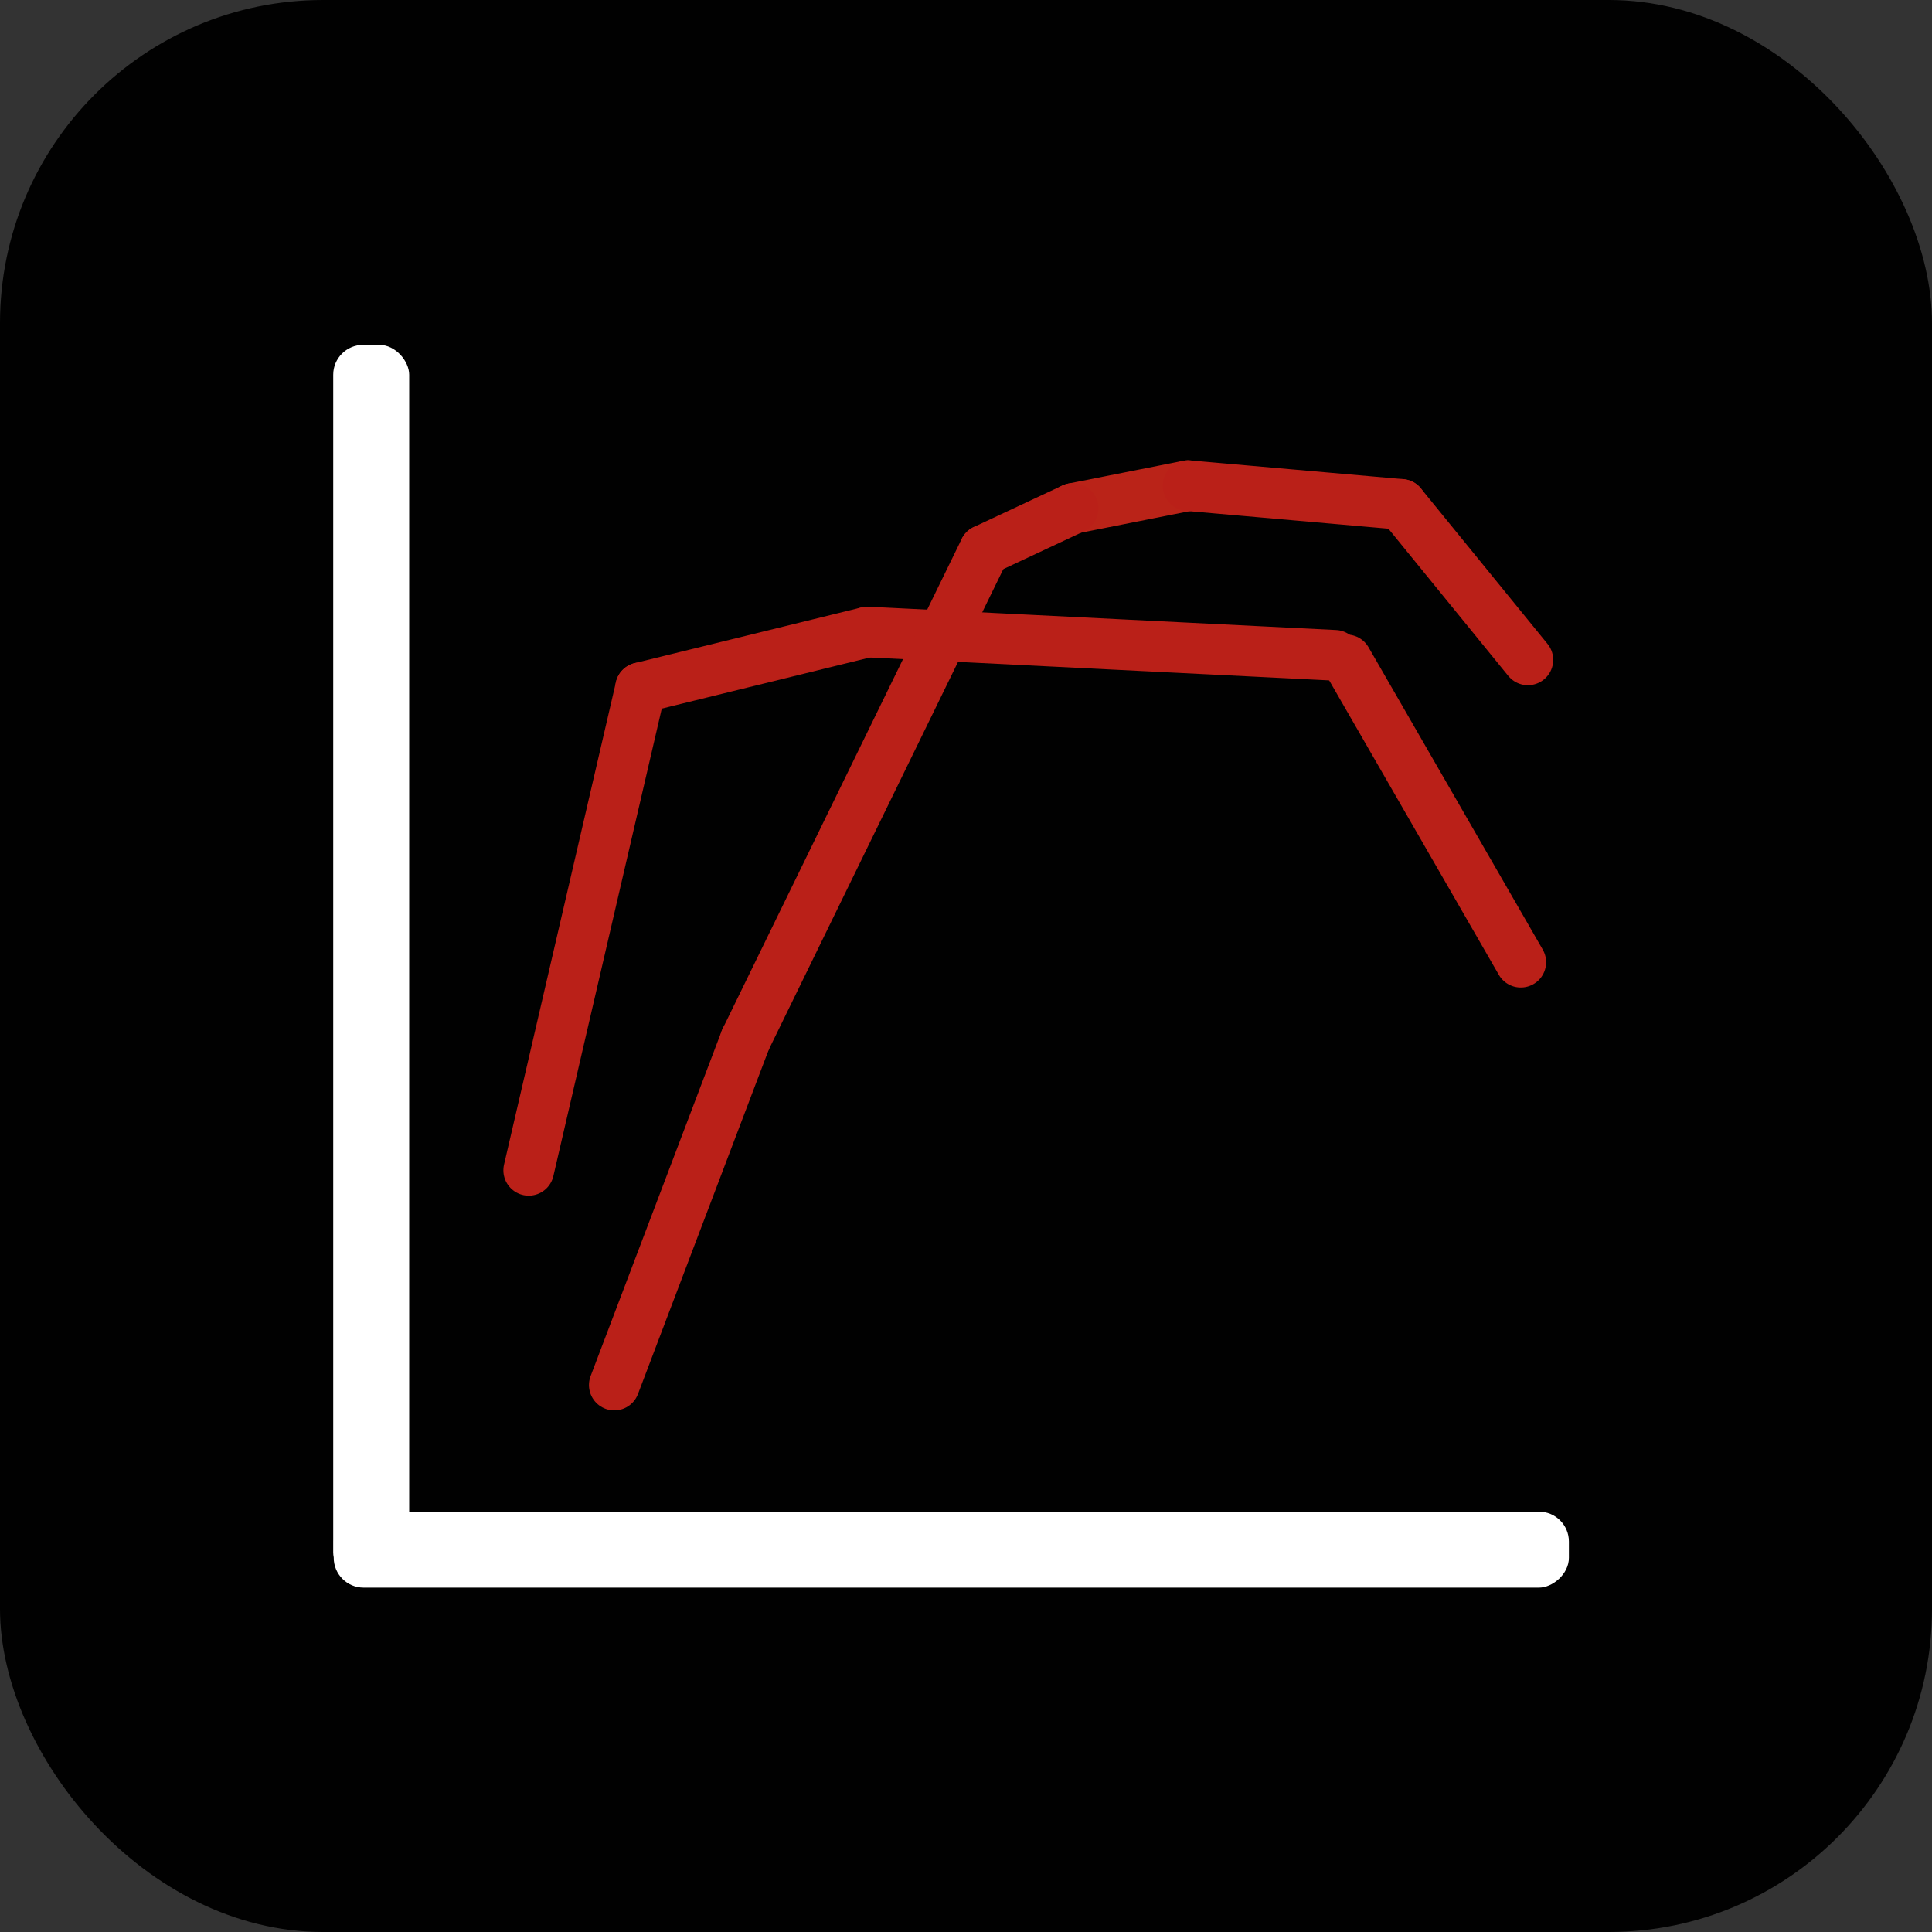
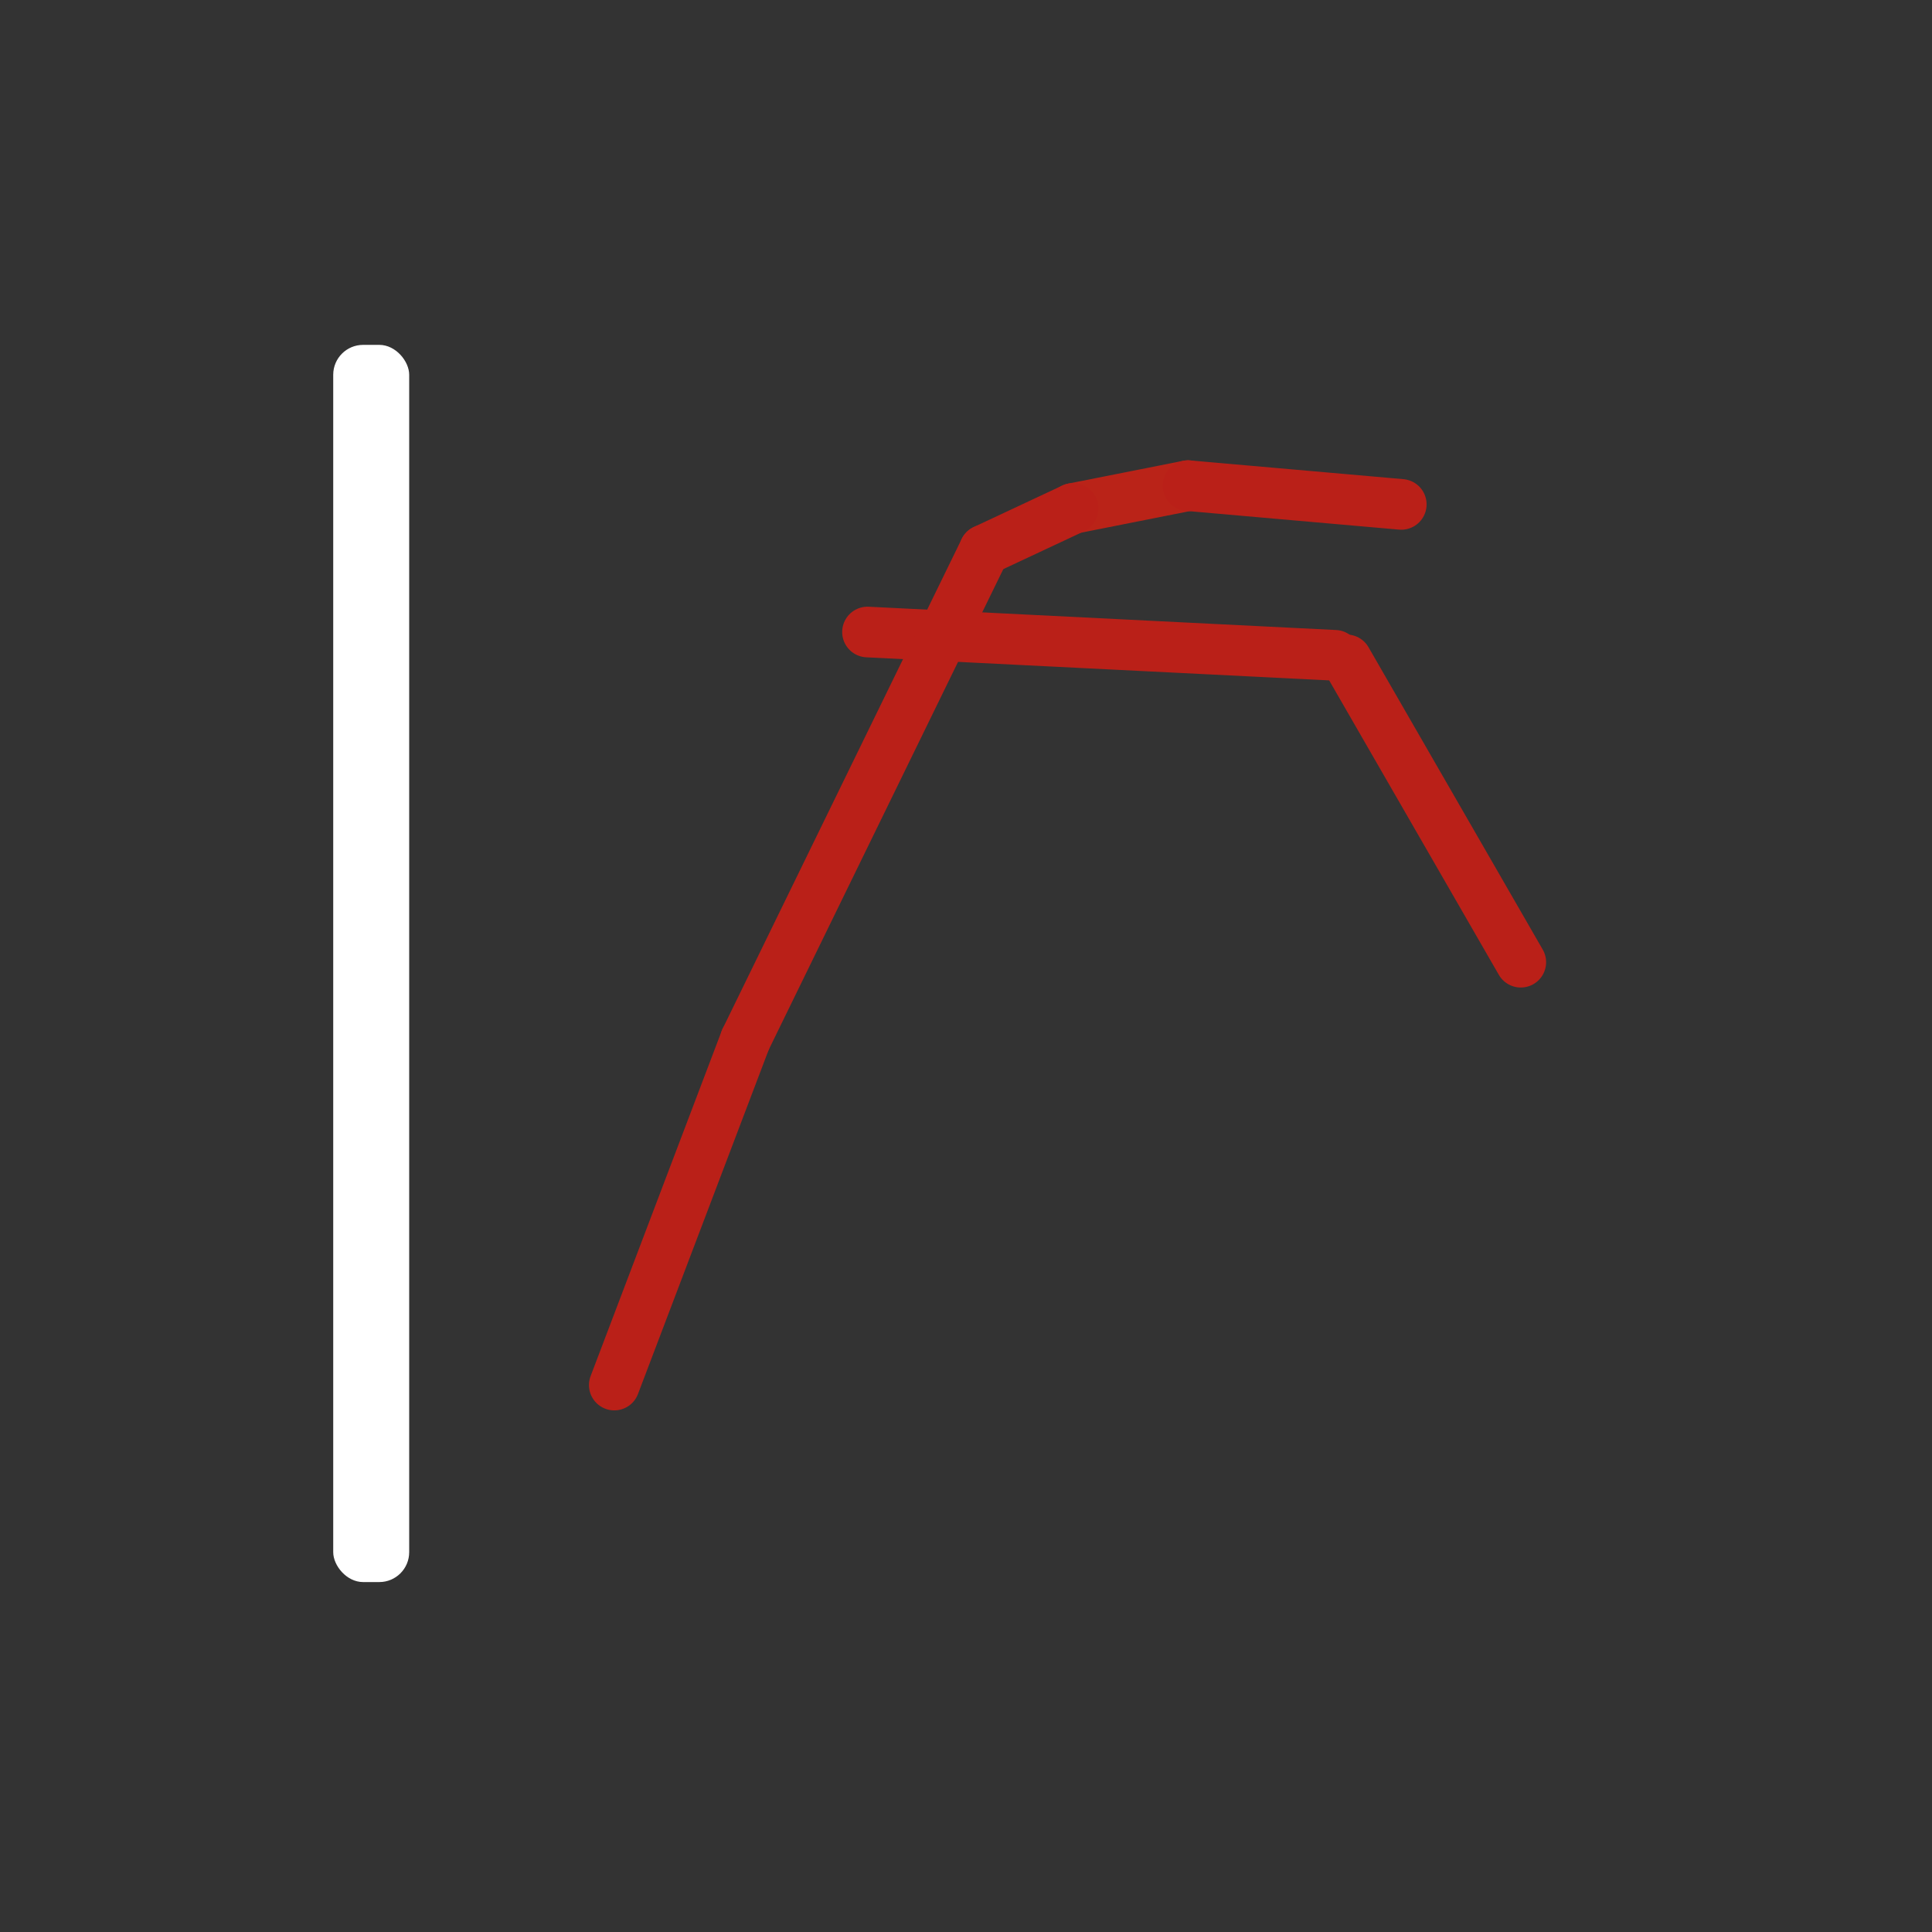
<svg xmlns="http://www.w3.org/2000/svg" id="Ebene_2" viewBox="0 0 38.15 38.15">
  <rect x="0" y="0" width="38.15" height="38.15" fill="#333333" stroke="none" />
  <defs>
    <style>.cls-1{fill:#010101;}.cls-1,.cls-2{stroke-width:0px;}.cls-3{stroke:#ba2318;}.cls-3,.cls-4{stroke-miterlimit:10;}.cls-3,.cls-4,.cls-5{fill:none;stroke-linecap:round;}.cls-2{fill:#fff;}.cls-4,.cls-5{stroke:#ba2018;}.cls-5{stroke-linejoin:bevel;}</style>
  </defs>
  <g id="IOBOX_IOPEDAL">
-     <rect class="cls-1" x="0" y="0" width="38.15" height="38.15" rx="6.38" ry="6.38" />
    <rect class="cls-2" x="6.58" y="6.81" width="1.5" height="24.43" rx=".59" ry=".59" />
-     <rect class="cls-2" x="18.03" y="18.4" width="1.5" height="24.39" rx=".59" ry=".59" transform="translate(-11.81 49.38) rotate(-90)" />
    <line class="cls-3" x1="21.19" y1="10.04" x2="23.46" y2="9.59" />
-     <line class="cls-5" x1="10.44" y1="23.11" x2="12.65" y2="13.58" />
-     <line class="cls-5" x1="12.65" y1="13.58" x2="17.13" y2="12.48" />
    <line class="cls-5" x1="17.13" y1="12.48" x2="26.36" y2="12.94" />
    <line class="cls-5" x1="26.59" y1="13.03" x2="30.03" y2="19" />
    <line class="cls-4" x1="12.13" y1="27.35" x2="14.72" y2="20.53" />
    <line class="cls-4" x1="14.72" y1="20.53" x2="19.44" y2="10.86" />
    <line class="cls-4" x1="19.44" y1="10.86" x2="21.19" y2="10.04" />
-     <line class="cls-4" x1="27.67" y1="9.96" x2="30.17" y2="13.03" />
    <line class="cls-4" x1="23.46" y1="9.59" x2="27.67" y2="9.96" />
  </g>
</svg>